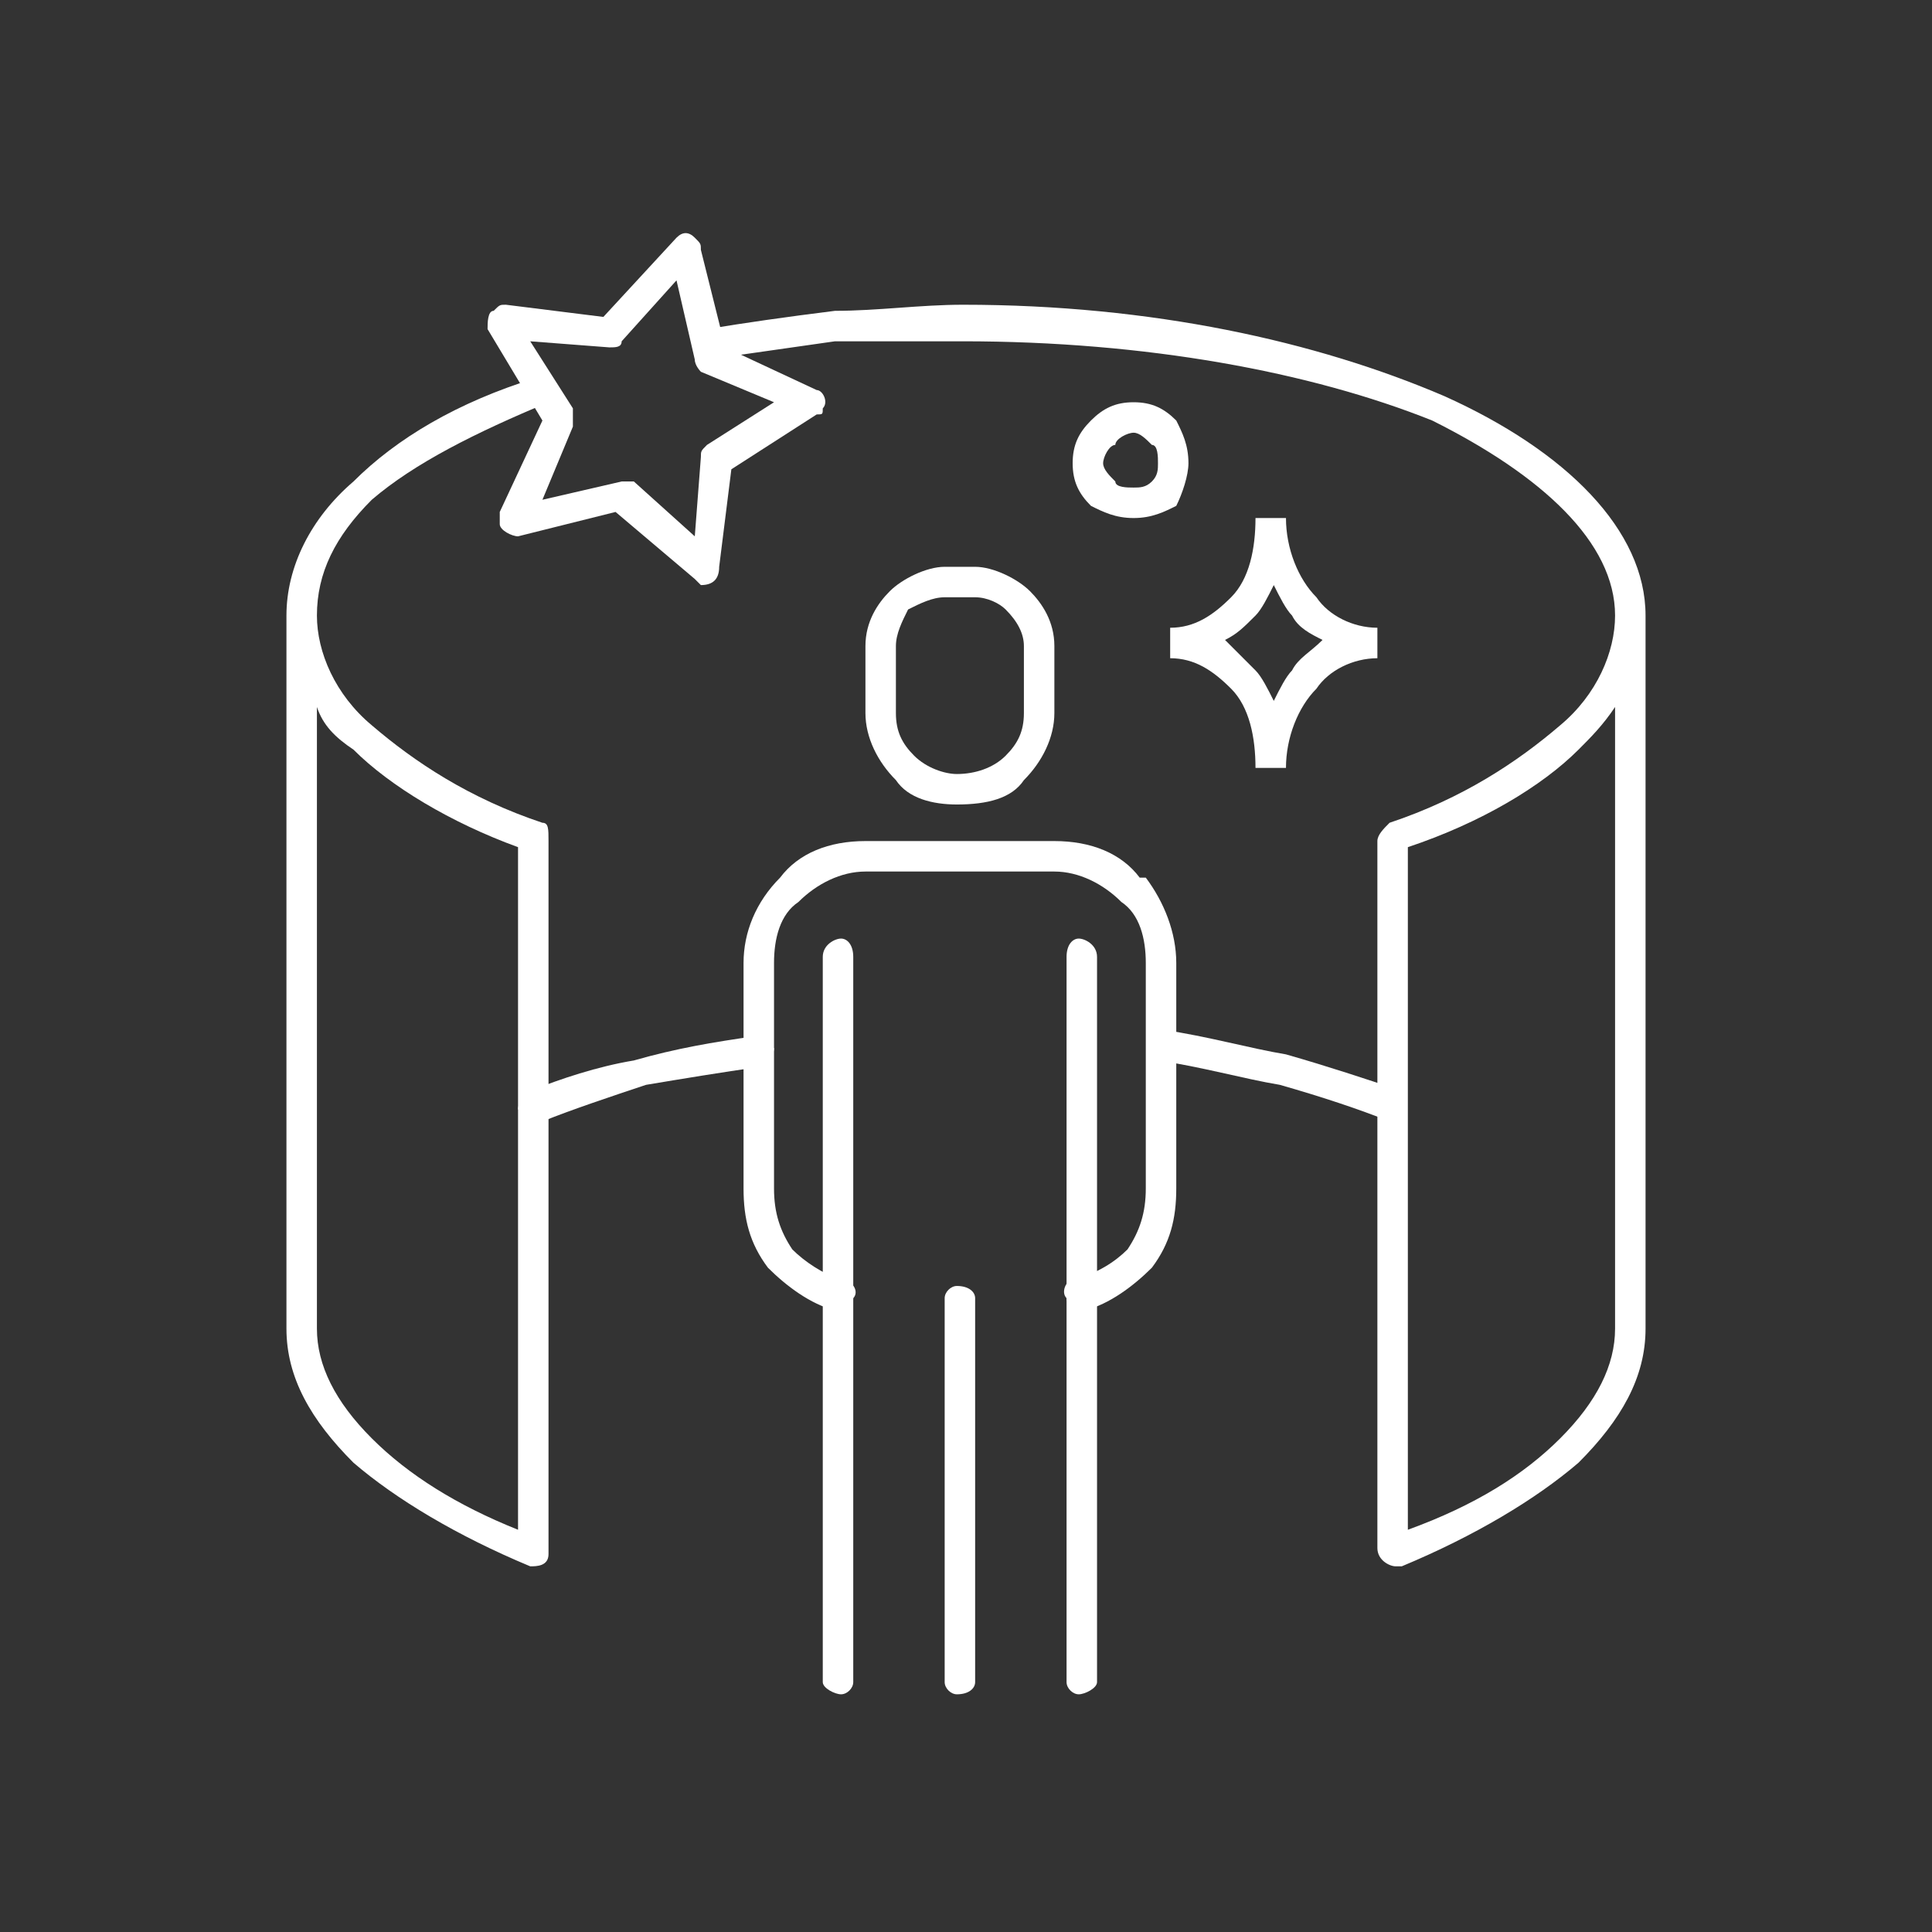
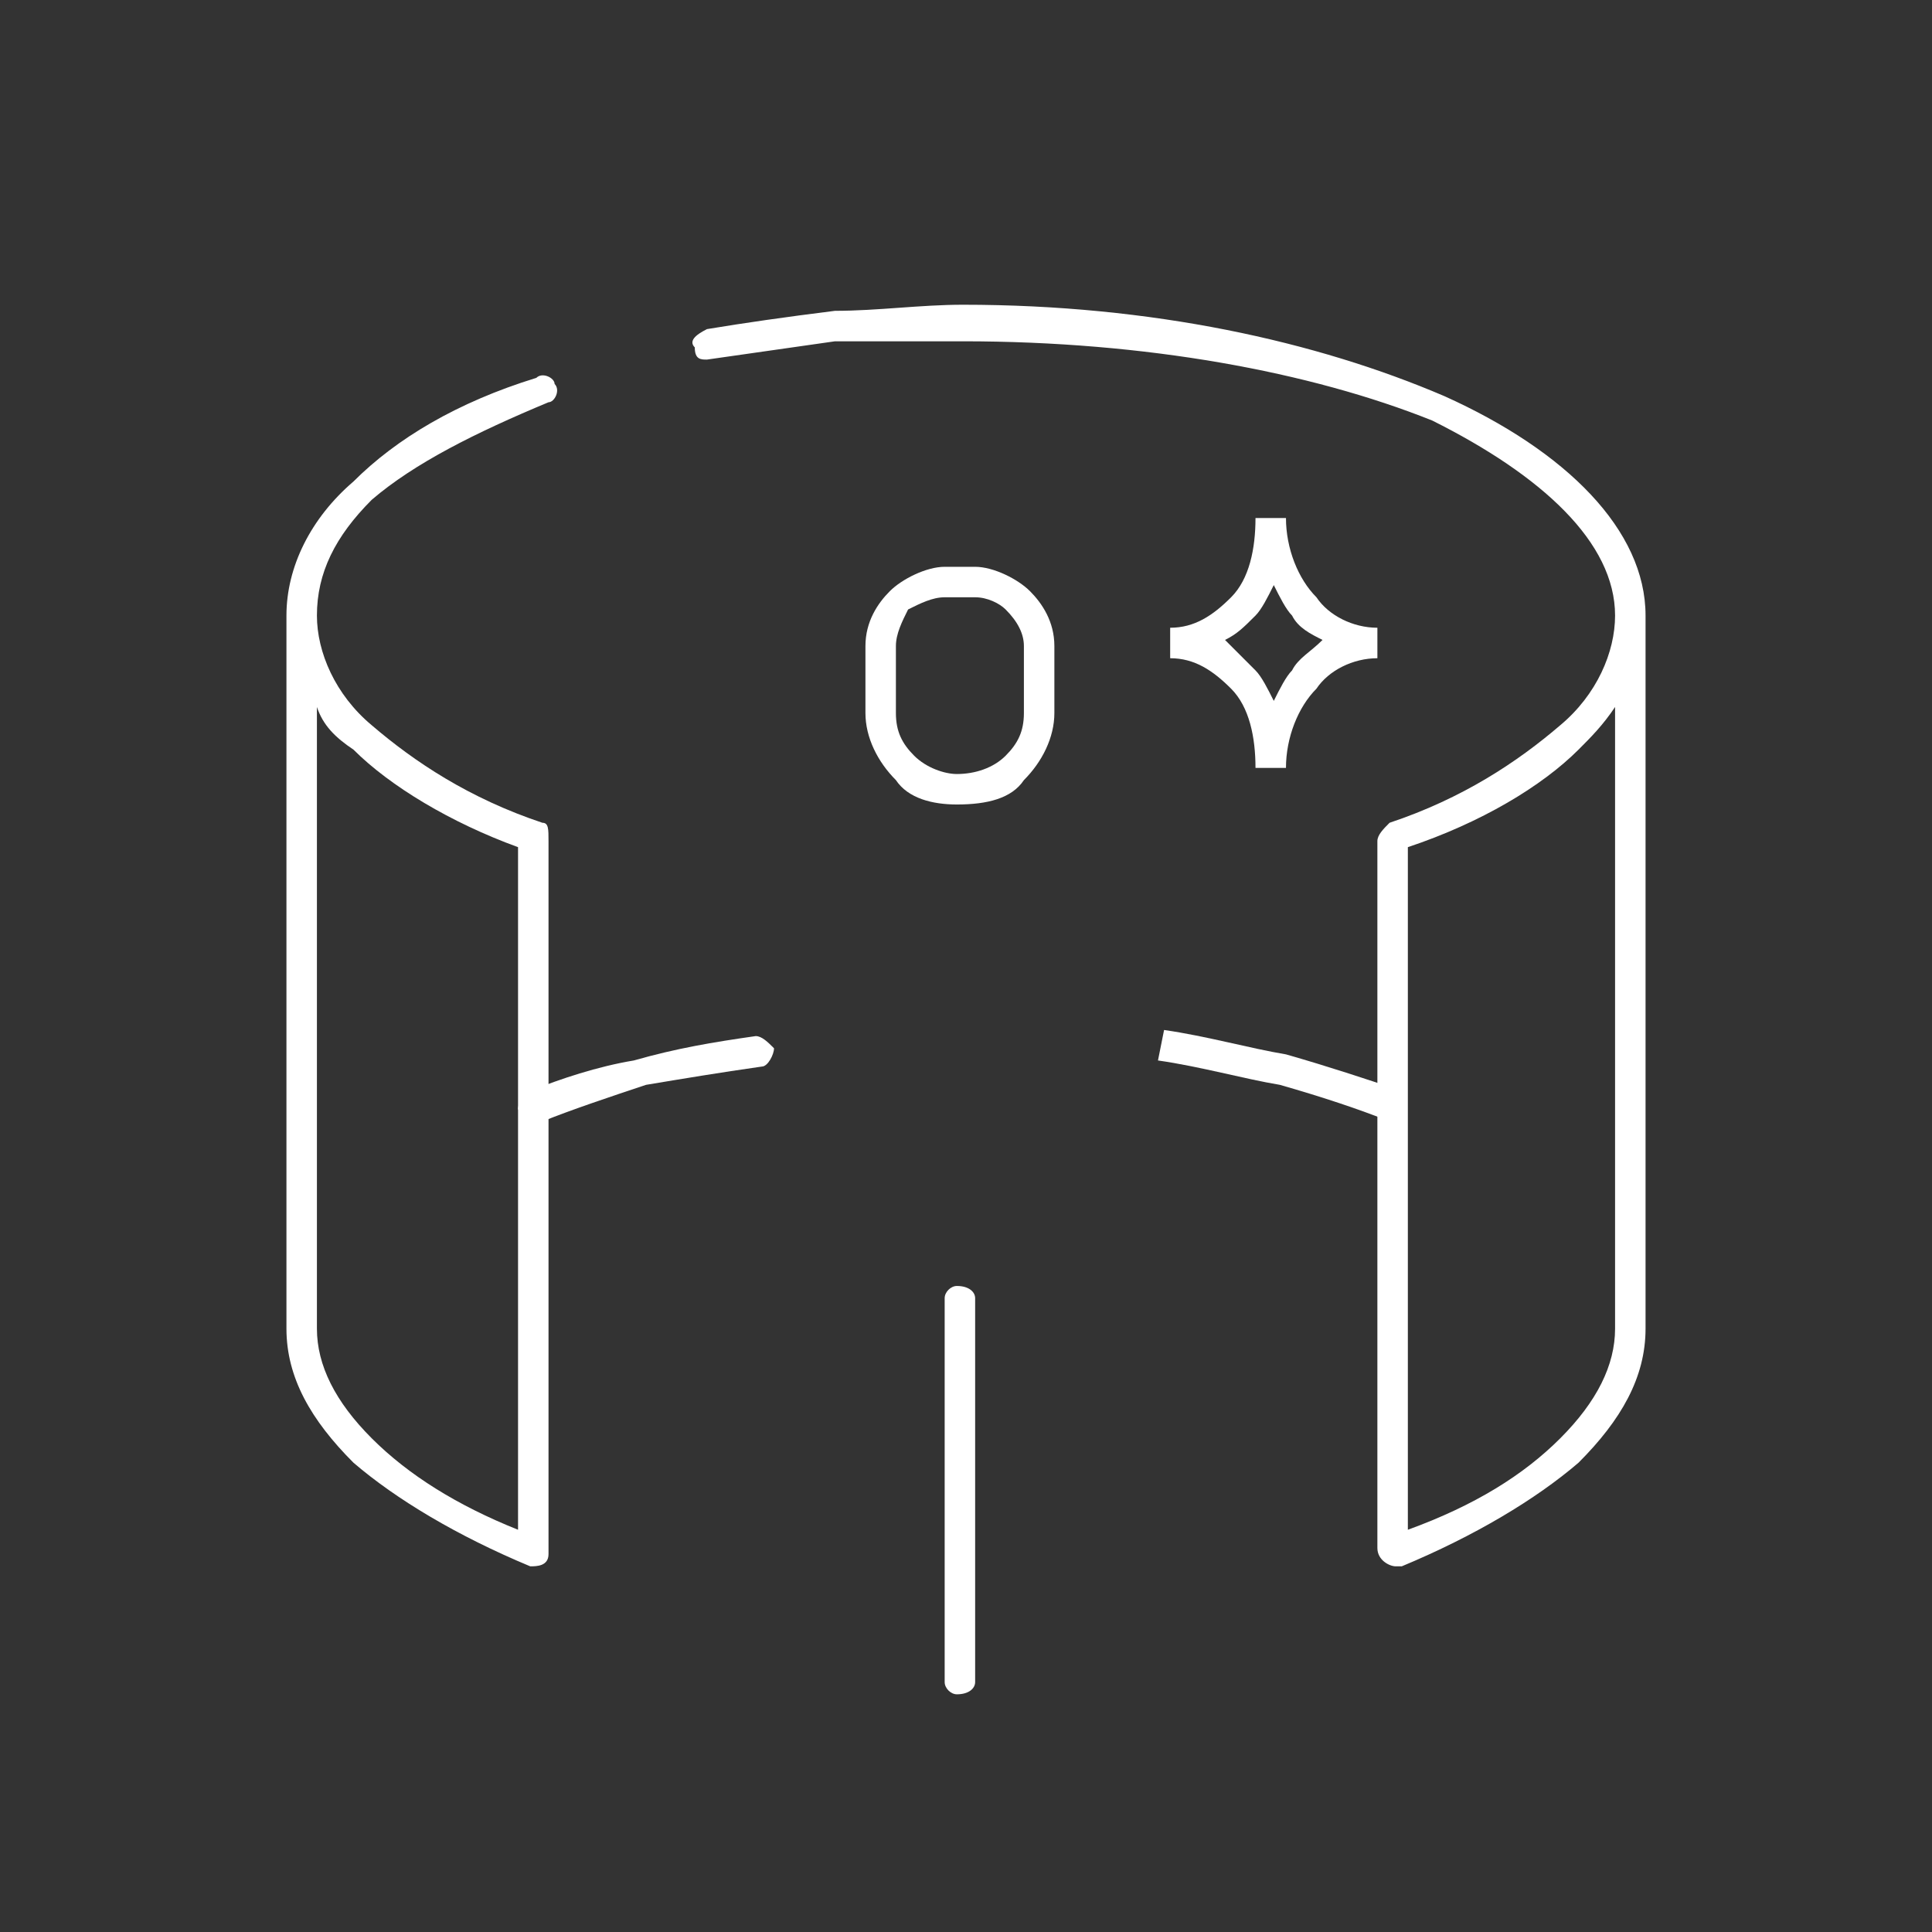
<svg xmlns="http://www.w3.org/2000/svg" xml:space="preserve" width="94px" height="94px" version="1.1" style="shape-rendering:geometricPrecision; text-rendering:geometricPrecision; image-rendering:optimizeQuality; fill-rule:evenodd; clip-rule:evenodd" viewBox="0 0 3.17 3.17">
  <rect x="0" y="0" width="3.17" height="3.17" fill="#333333" stroke="none" />
  <defs>
    <style type="text/css"> .fil0 {fill:none} .fil1 {fill:white;fill-rule:nonzero} </style>
  </defs>
  <g id="Слой_x0020_1">
    <g id="_2545422951568">
      <rect class="fil0" width="3.17" height="3.17" />
      <path class="fil1" d="M0.52 1.16l0 1.02c0,0.06 0.03,0.12 0.09,0.18 0.06,0.06 0.14,0.11 0.24,0.15l0 -1.12c-0.11,-0.04 -0.21,-0.1 -0.27,-0.16 -0.03,-0.02 -0.05,-0.04 -0.06,-0.07zm-0.05 1.02l0 -1.17c0,-0.08 0.04,-0.16 0.11,-0.22 0.07,-0.07 0.17,-0.13 0.3,-0.17 0.01,-0.01 0.03,0 0.03,0.01 0.01,0.01 0,0.03 -0.01,0.03 -0.12,0.05 -0.22,0.1 -0.29,0.16 -0.06,0.06 -0.09,0.12 -0.09,0.19 0,0.06 0.03,0.13 0.09,0.18 0.07,0.06 0.16,0.12 0.28,0.16 0.01,0 0.01,0.01 0.01,0.03l0 1.16c0,0.01 0,0.01 0,0.01 0,0.02 -0.02,0.02 -0.03,0.02 -0.12,-0.05 -0.22,-0.11 -0.29,-0.17 -0.07,-0.07 -0.11,-0.14 -0.11,-0.22zm0.69 -1.59c-0.01,0 -0.02,0 -0.02,-0.02 -0.01,-0.01 0,-0.02 0.02,-0.03 0.06,-0.01 0.13,-0.02 0.21,-0.03 0.07,0 0.14,-0.01 0.21,-0.01 0.31,0 0.58,0.06 0.79,0.15l0 0c0.2,0.09 0.33,0.22 0.33,0.36l0 1.17c0,0.08 -0.04,0.15 -0.11,0.22 -0.07,0.06 -0.17,0.12 -0.29,0.17 0,0 -0.01,0 -0.01,0 -0.01,0 -0.03,-0.01 -0.03,-0.03l0 -1.16c0,-0.01 0.01,-0.02 0.02,-0.03 0.12,-0.04 0.21,-0.1 0.28,-0.16 0.06,-0.05 0.09,-0.12 0.09,-0.18 0,-0.12 -0.12,-0.23 -0.3,-0.32l0 0c-0.2,-0.08 -0.47,-0.13 -0.77,-0.13 -0.07,0 -0.14,0 -0.21,0 -0.07,0.01 -0.14,0.02 -0.21,0.03zm1.49 0.57c-0.02,0.03 -0.04,0.05 -0.06,0.07 -0.06,0.06 -0.16,0.12 -0.28,0.16l0 1.12c0.11,-0.04 0.19,-0.09 0.25,-0.15 0.06,-0.06 0.09,-0.12 0.09,-0.18l0 -1.02z" />
      <path class="fil1" d="M1.91 1.69c0.07,0.01 0.14,0.03 0.2,0.04 0.07,0.02 0.13,0.04 0.19,0.06l-0.02 0.05c-0.05,-0.02 -0.11,-0.04 -0.18,-0.06 -0.06,-0.01 -0.13,-0.03 -0.2,-0.04l0.01 -0.05z" />
      <path class="fil1" d="M0.89 1.84c-0.02,0 -0.03,-0.01 -0.04,-0.02 0,-0.01 0.01,-0.03 0.02,-0.03 0.05,-0.02 0.11,-0.04 0.17,-0.05 0.07,-0.02 0.13,-0.03 0.2,-0.04 0.01,0 0.02,0.01 0.03,0.02 0,0.01 -0.01,0.03 -0.02,0.03 -0.07,0.01 -0.13,0.02 -0.19,0.03 -0.06,0.02 -0.12,0.04 -0.17,0.06z" />
      <path class="fil1" d="M1.57 1.27c0.03,0 0.06,-0.01 0.08,-0.03 0.02,-0.02 0.03,-0.04 0.03,-0.07l0 -0.11c0,-0.02 -0.01,-0.04 -0.03,-0.06 -0.01,-0.01 -0.03,-0.02 -0.05,-0.02l-0.05 0c-0.02,0 -0.04,0.01 -0.06,0.02 -0.01,0.02 -0.02,0.04 -0.02,0.06l0 0.11c0,0.03 0.01,0.05 0.03,0.07 0.02,0.02 0.05,0.03 0.07,0.03zm0 0.05c-0.04,0 -0.08,-0.01 -0.1,-0.04 -0.03,-0.03 -0.05,-0.07 -0.05,-0.11l0 -0.11c0,-0.04 0.02,-0.07 0.04,-0.09 0.02,-0.02 0.06,-0.04 0.09,-0.04l0.05 0c0.03,0 0.07,0.02 0.09,0.04 0.02,0.02 0.04,0.05 0.04,0.09l0 0.11c0,0.04 -0.02,0.08 -0.05,0.11 -0.02,0.03 -0.06,0.04 -0.11,0.04z" />
-       <path class="fil1" d="M1.35 1.57c0,-0.02 0.02,-0.03 0.03,-0.03 0.01,0 0.02,0.01 0.02,0.03l0 1.19c0,0.01 -0.01,0.02 -0.02,0.02 -0.01,0 -0.03,-0.01 -0.03,-0.02l0 -1.19z" />
-       <path class="fil1" d="M1.75 1.57c0,-0.02 0.01,-0.03 0.02,-0.03 0.01,0 0.03,0.01 0.03,0.03l0 1.19c0,0.01 -0.02,0.02 -0.03,0.02 -0.01,0 -0.02,-0.01 -0.02,-0.02l0 -1.19z" />
      <path class="fil1" d="M1.55 2.13c0,-0.01 0.01,-0.02 0.02,-0.02 0.02,0 0.03,0.01 0.03,0.02l0 0.63c0,0.01 -0.01,0.02 -0.03,0.02 -0.01,0 -0.02,-0.01 -0.02,-0.02l0 -0.63z" />
-       <path class="fil1" d="M1.38 2.1c0.02,0 0.03,0.02 0.02,0.03 0,0.01 -0.01,0.02 -0.03,0.02 -0.04,-0.01 -0.08,-0.04 -0.11,-0.07 -0.03,-0.04 -0.04,-0.08 -0.04,-0.13l0 -0.37c0,-0.05 0.02,-0.1 0.06,-0.14 0.03,-0.04 0.08,-0.06 0.14,-0.06l0.31 0c0.06,0 0.11,0.02 0.14,0.06l0.01 0c0.03,0.04 0.05,0.09 0.05,0.14l0 0.37c0,0.05 -0.01,0.09 -0.04,0.13l0 0c-0.03,0.03 -0.07,0.06 -0.11,0.07 -0.02,0 -0.03,-0.01 -0.03,-0.02 -0.01,-0.01 0,-0.03 0.01,-0.03 0.04,-0.01 0.07,-0.03 0.09,-0.05l0 0c0.02,-0.03 0.03,-0.06 0.03,-0.1l0 -0.37c0,-0.04 -0.01,-0.08 -0.04,-0.1l0 0c-0.03,-0.03 -0.07,-0.05 -0.11,-0.05l-0.31 0c-0.04,0 -0.08,0.02 -0.11,0.05 -0.03,0.02 -0.04,0.06 -0.04,0.1l0 0.37c0,0.04 0.01,0.07 0.03,0.1 0.02,0.02 0.05,0.04 0.08,0.05z" />
-       <path class="fil1" d="M1.86 0.66c0.03,0 0.05,0.01 0.07,0.03 0.01,0.02 0.02,0.04 0.02,0.07 0,0.02 -0.01,0.05 -0.02,0.07 -0.02,0.01 -0.04,0.02 -0.07,0.02 -0.03,0 -0.05,-0.01 -0.07,-0.02 -0.02,-0.02 -0.03,-0.04 -0.03,-0.07 0,-0.03 0.01,-0.05 0.03,-0.07 0.02,-0.02 0.04,-0.03 0.07,-0.03zm0.03 0.07c-0.01,-0.01 -0.02,-0.02 -0.03,-0.02 -0.01,0 -0.03,0.01 -0.03,0.02 -0.01,0 -0.02,0.02 -0.02,0.03 0,0.01 0.01,0.02 0.02,0.03 0,0.01 0.02,0.01 0.03,0.01 0.01,0 0.02,0 0.03,-0.01 0.01,-0.01 0.01,-0.02 0.01,-0.03 0,-0.01 0,-0.03 -0.01,-0.03z" />
      <path class="fil1" d="M2.11 0.85c0,0.05 0.02,0.1 0.05,0.13 0.02,0.03 0.06,0.05 0.1,0.05l0 0.05c-0.04,0 -0.08,0.02 -0.1,0.05l0 0c-0.03,0.03 -0.05,0.08 -0.05,0.13l-0.05 0c0,-0.05 -0.01,-0.1 -0.04,-0.13 -0.03,-0.03 -0.06,-0.05 -0.1,-0.05l0 -0.05c0.04,0 0.07,-0.02 0.1,-0.05 0.03,-0.03 0.04,-0.08 0.04,-0.13l0.05 0zm0.01 0.16c-0.01,-0.01 -0.02,-0.03 -0.03,-0.05 -0.01,0.02 -0.02,0.04 -0.03,0.05 -0.02,0.02 -0.03,0.03 -0.05,0.04 0.02,0.02 0.03,0.03 0.05,0.05 0.01,0.01 0.02,0.03 0.03,0.05 0.01,-0.02 0.02,-0.04 0.03,-0.05l0 0c0.01,-0.02 0.03,-0.03 0.05,-0.05 -0.02,-0.01 -0.04,-0.02 -0.05,-0.04z" />
-       <path class="fil1" d="M1.15 0.41l0.04 0.16 0.15 0.07c0.01,0 0.02,0.02 0.01,0.03 0,0.01 0,0.01 -0.01,0.01l-0.14 0.09 -0.02 0.16c0,0.02 -0.01,0.03 -0.03,0.03 0,0 -0.01,-0.01 -0.01,-0.01l-0.13 -0.11 -0.16 0.04c-0.01,0 -0.03,-0.01 -0.03,-0.02 0,-0.01 0,-0.01 0,-0.02l0.07 -0.15 -0.09 -0.15c0,-0.01 0,-0.03 0.01,-0.03 0.01,-0.01 0.01,-0.01 0.02,-0.01l0.16 0.02 0.12 -0.13c0.01,-0.01 0.02,-0.01 0.03,0 0.01,0.01 0.01,0.01 0.01,0.02zm-0.01 0.18l-0.03 -0.13 -0.09 0.1c0,0.01 -0.01,0.01 -0.02,0.01l-0.13 -0.01 0.07 0.11c0,0.01 0,0.02 0,0.03l-0.05 0.12 0.13 -0.03c0,0 0.01,0 0.02,0l0.1 0.09 0.01 -0.13c0,-0.01 0,-0.01 0.01,-0.02l0.11 -0.07 -0.12 -0.05c0,0 -0.01,-0.01 -0.01,-0.02z" />
    </g>
  </g>
</svg>